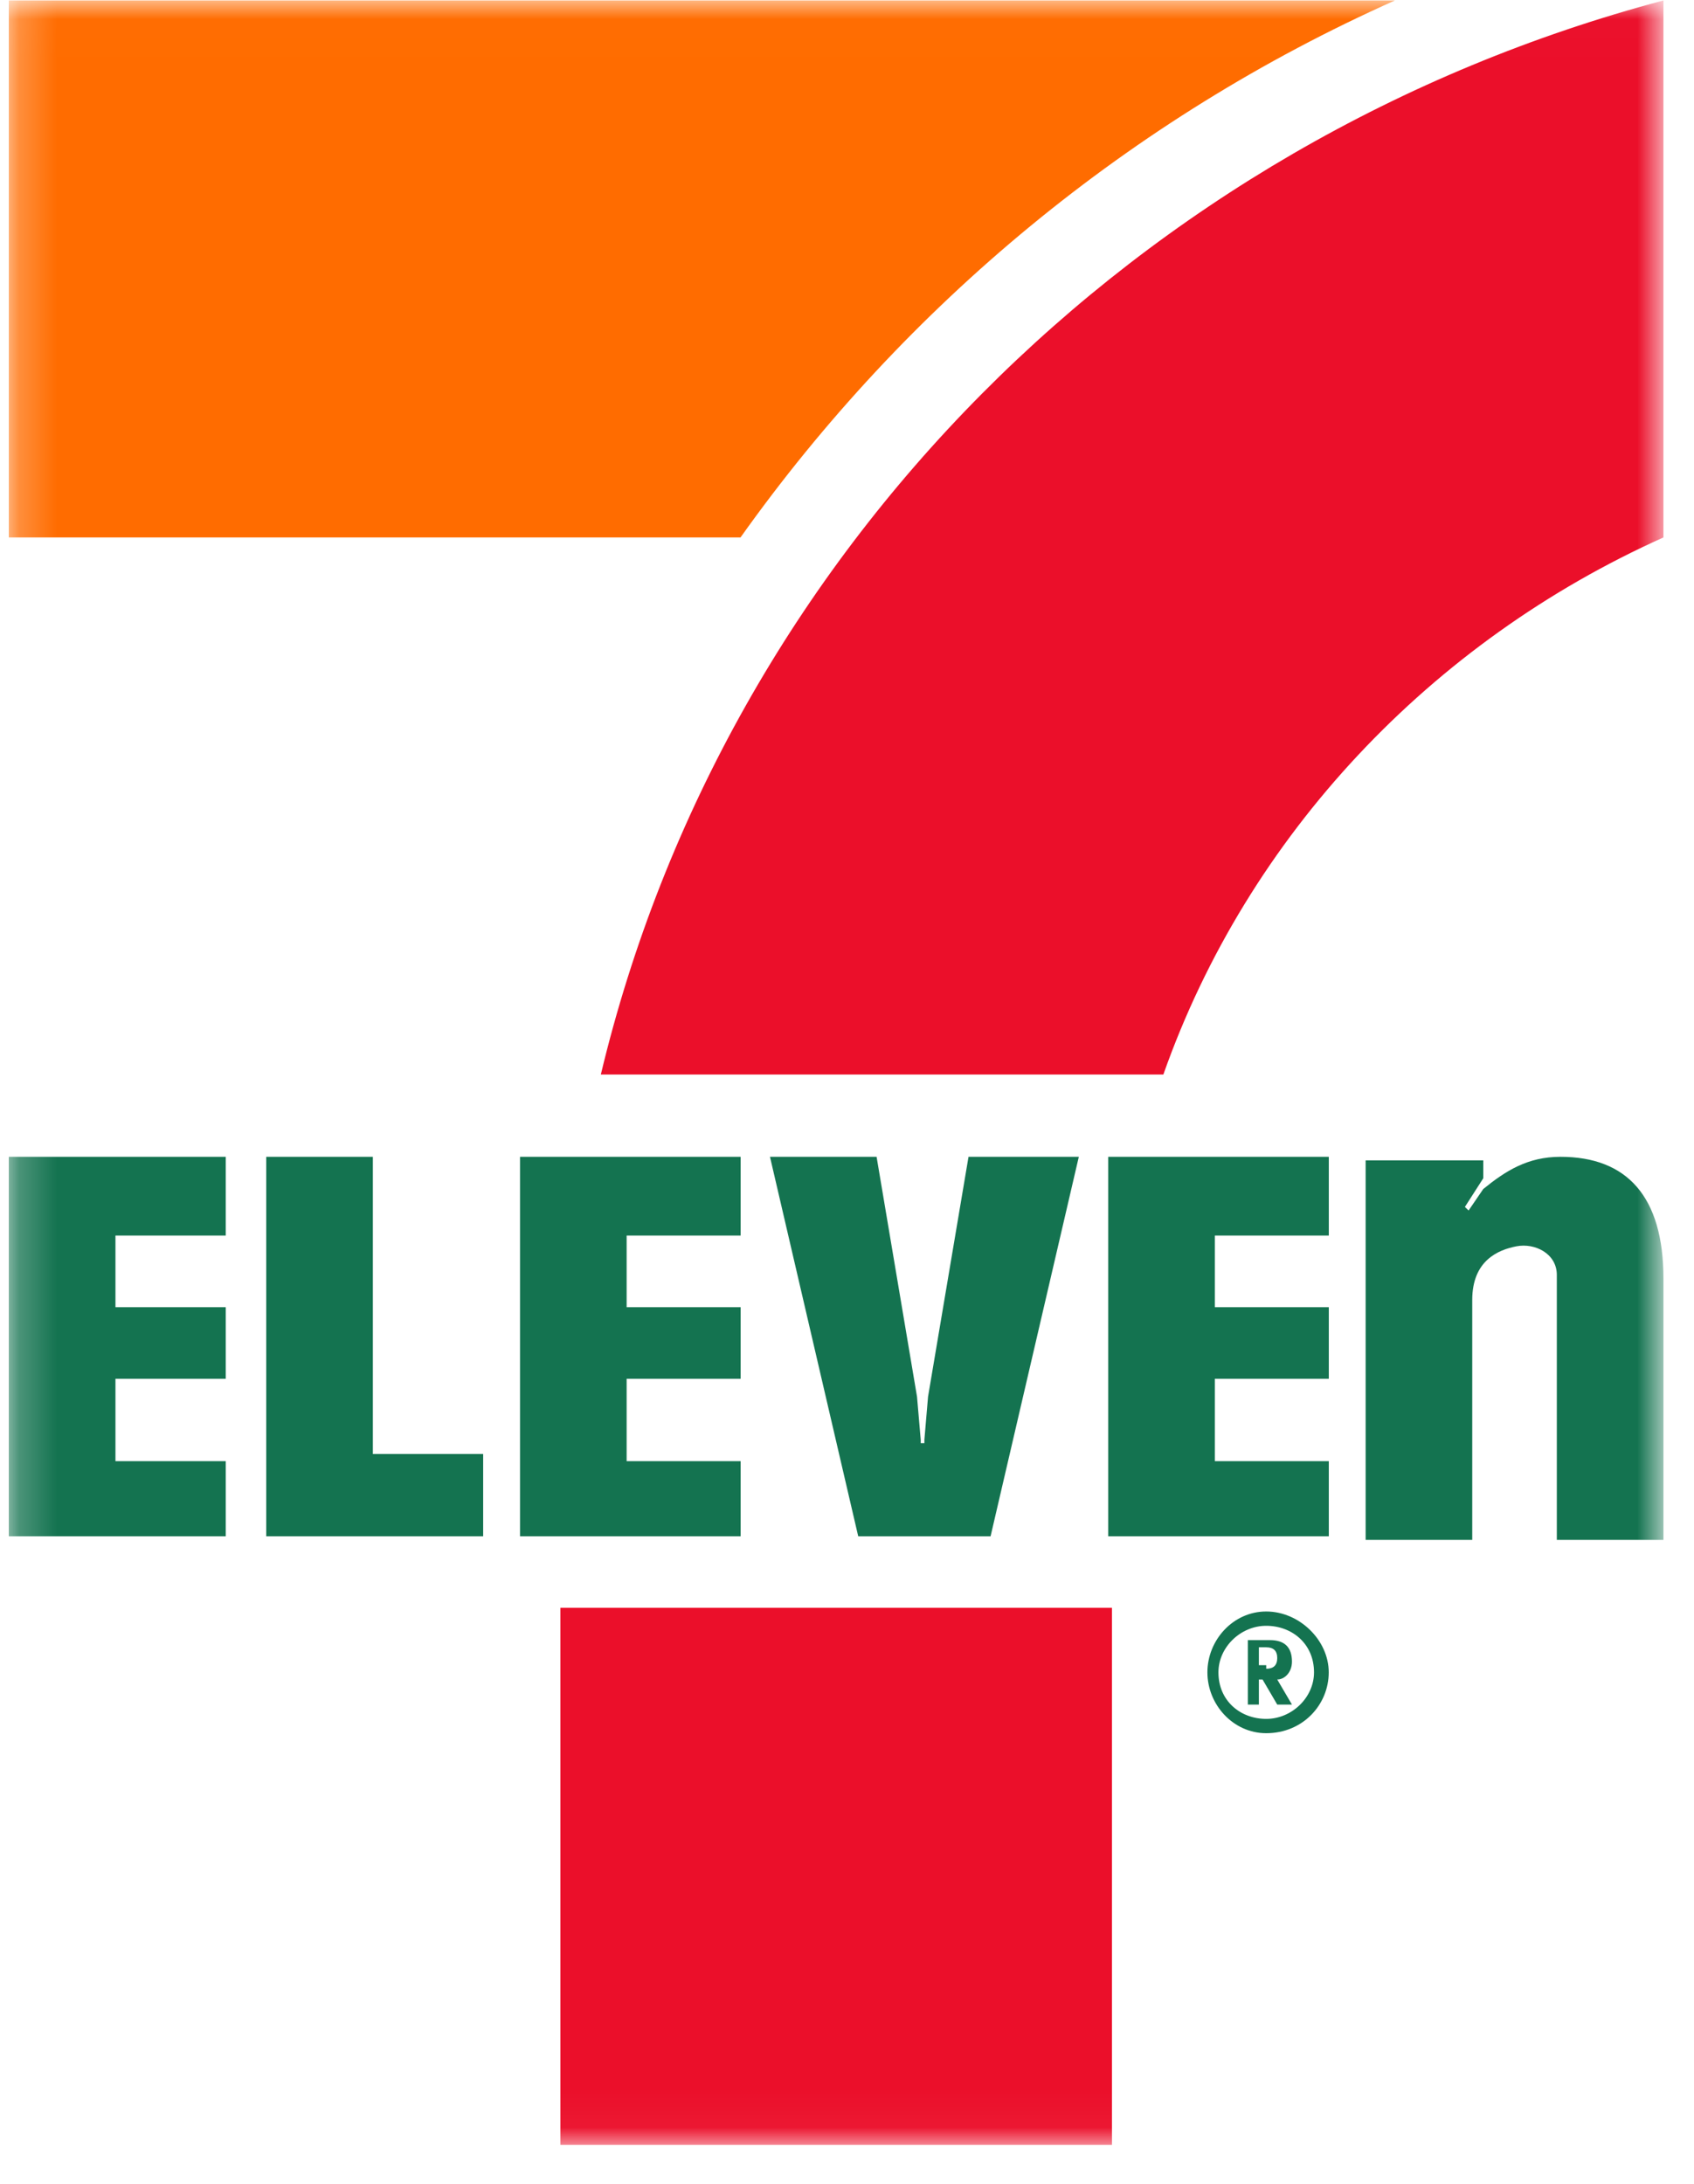
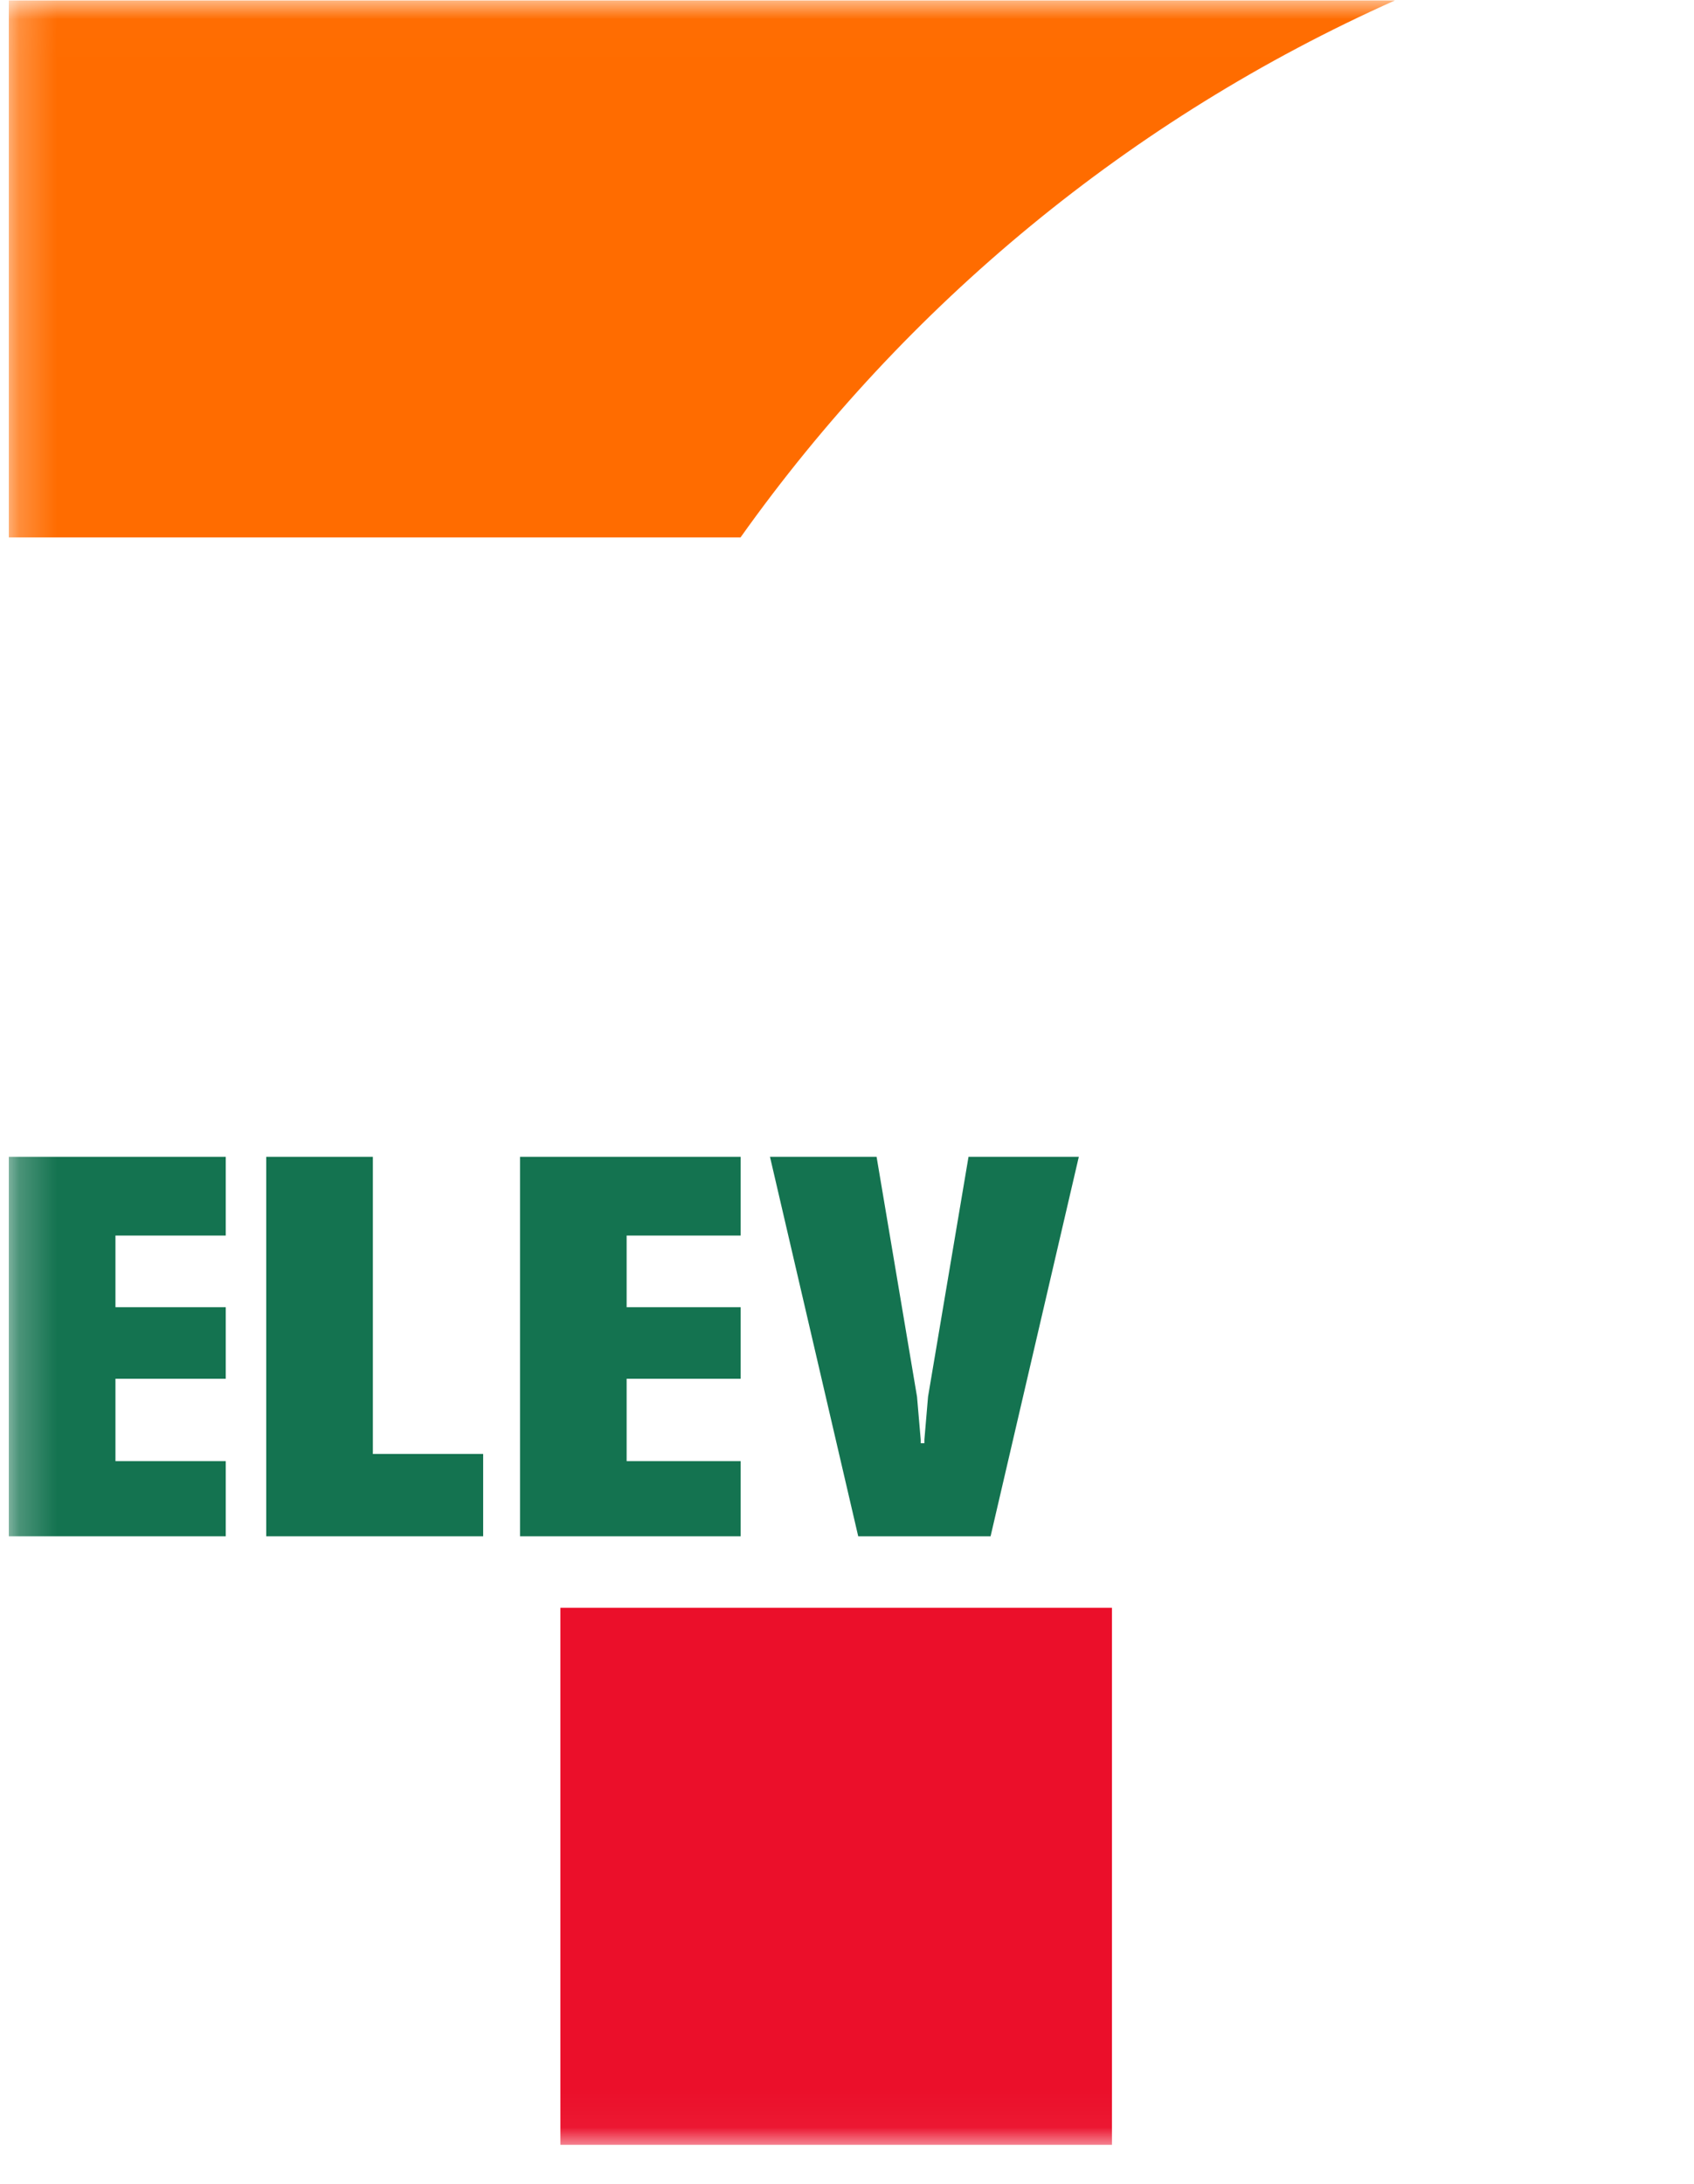
<svg xmlns="http://www.w3.org/2000/svg" width="45" height="58" viewBox="0 0 45 58" fill="none">
  <mask id="mask0_2952_52905" style="mask-type:luminance" maskUnits="userSpaceOnUse" x="0" y="0" width="45" height="57">
-     <path d="M44.184 0.012H0.233V56.959H44.184V0.012Z" fill="white" />
+     <path d="M44.184 0.012H0.233H44.184V0.012Z" fill="white" />
  </mask>
  <g mask="url(#mask0_2952_52905)">
    <path d="M33.636 42.793C34.516 42.793 35.297 43.553 35.297 44.409C35.297 45.265 34.613 46.025 33.636 46.025C32.757 46.025 32.074 45.265 32.074 44.409C32.074 43.553 32.757 42.793 33.636 42.793ZM33.636 45.645C34.32 45.645 34.906 45.075 34.906 44.409C34.906 43.649 34.32 43.173 33.636 43.173C32.953 43.173 32.367 43.744 32.367 44.409C32.367 45.17 32.953 45.645 33.636 45.645ZM33.441 45.265H33.148V43.553H33.734C34.125 43.553 34.32 43.744 34.32 44.124C34.32 44.409 34.125 44.599 33.929 44.599L34.32 45.265H33.929L33.539 44.599H33.441V45.265ZM33.636 44.314C33.832 44.314 33.929 44.219 33.929 44.029C33.929 43.839 33.832 43.744 33.636 43.744H33.441V44.219H33.636V44.314Z" fill="#147350" />
  </g>
  <mask id="mask1_2952_52905" style="mask-type:luminance" maskUnits="userSpaceOnUse" x="0" y="0" width="45" height="57">
-     <path d="M44.184 0.012H0.233V56.959H44.184V0.012Z" fill="white" />
-   </mask>
+     </mask>
  <g mask="url(#mask1_2952_52905)">
    <path d="M41.453 30.719C40.574 30.719 39.988 31.099 39.402 31.574L39.012 32.145L38.914 32.05L39.402 31.289V30.814H36.277V40.891H39.109V34.522C39.109 33.476 39.793 33.191 40.281 33.096C40.77 33 41.356 33.286 41.356 33.856V40.891H44.188V33.951C44.188 31.765 43.211 30.719 41.453 30.719Z" fill="#147350" />
  </g>
  <mask id="mask2_2952_52905" style="mask-type:luminance" maskUnits="userSpaceOnUse" x="0" y="0" width="45" height="57">
    <path d="M44.184 0.012H0.233V56.959H44.184V0.012Z" fill="white" />
  </mask>
  <g mask="url(#mask2_2952_52905)">
    <path d="M9.905 38.61H12.835V40.796H7.072V30.719H9.905V38.61Z" fill="#147350" />
  </g>
  <mask id="mask3_2952_52905" style="mask-type:luminance" maskUnits="userSpaceOnUse" x="0" y="0" width="45" height="57">
    <path d="M44.184 0.012H0.233V56.959H44.184V0.012Z" fill="white" />
  </mask>
  <g mask="url(#mask3_2952_52905)">
    <path d="M0.234 40.796H5.997V38.8H3.067V36.613H5.997V34.712H3.067V32.81H5.997V30.719H0.234V40.796Z" fill="#147350" />
  </g>
  <mask id="mask4_2952_52905" style="mask-type:luminance" maskUnits="userSpaceOnUse" x="0" y="0" width="45" height="57">
    <path d="M44.184 0.012H0.233V56.959H44.184V0.012Z" fill="white" />
  </mask>
  <g mask="url(#mask4_2952_52905)">
    <path d="M13.814 40.796H19.674V38.8H16.646V36.613H19.674V34.712H16.646V32.81H19.674V30.719H13.814V40.796Z" fill="#147350" />
  </g>
  <mask id="mask5_2952_52905" style="mask-type:luminance" maskUnits="userSpaceOnUse" x="0" y="0" width="45" height="57">
    <path d="M44.184 0.012H0.233V56.959H44.184V0.012Z" fill="white" />
  </mask>
  <g mask="url(#mask5_2952_52905)">
-     <path d="M29.439 40.796H35.299V38.8H32.271V36.613H35.299V34.712H32.271V32.81H35.299V30.719H29.439V40.796Z" fill="#147350" />
-   </g>
+     </g>
  <mask id="mask6_2952_52905" style="mask-type:luminance" maskUnits="userSpaceOnUse" x="0" y="0" width="45" height="57">
    <path d="M44.184 0.012H0.233V56.959H44.184V0.012Z" fill="white" />
  </mask>
  <g mask="url(#mask6_2952_52905)">
    <path d="M25.728 30.719L24.653 37.089L24.556 38.229V38.324H24.458V38.229L24.36 37.089L23.286 30.719H20.454L22.798 40.796H26.314L28.658 30.719H25.728Z" fill="#147350" />
  </g>
  <mask id="mask7_2952_52905" style="mask-type:luminance" maskUnits="userSpaceOnUse" x="0" y="0" width="45" height="57">
    <path d="M44.184 0.012H0.233V56.959H44.184V0.012Z" fill="white" />
  </mask>
  <g mask="url(#mask7_2952_52905)">
    <path d="M37.056 0.012H0.234V14.272H19.671C24.066 8.093 30.024 3.149 37.056 0.012Z" fill="#FF6C00" />
  </g>
  <mask id="mask8_2952_52905" style="mask-type:luminance" maskUnits="userSpaceOnUse" x="0" y="0" width="45" height="57">
    <path d="M44.184 0.012H0.233V56.959H44.184V0.012Z" fill="white" />
  </mask>
  <g mask="url(#mask8_2952_52905)">
    <path d="M14.887 56.956H29.538V42.695H14.887V56.956Z" fill="#EB0F2A" />
  </g>
  <mask id="mask9_2952_52905" style="mask-type:luminance" maskUnits="userSpaceOnUse" x="0" y="0" width="45" height="57">
    <path d="M44.184 0.012H0.233V56.959H44.184V0.012Z" fill="white" />
  </mask>
  <g mask="url(#mask9_2952_52905)">
-     <path d="M44.188 14.272V0.012C30.221 3.719 19.282 14.652 15.961 28.533H30.904C33.151 22.163 38.034 17.029 44.188 14.272Z" fill="#EB0F2A" />
-   </g>
+     </g>
</svg>